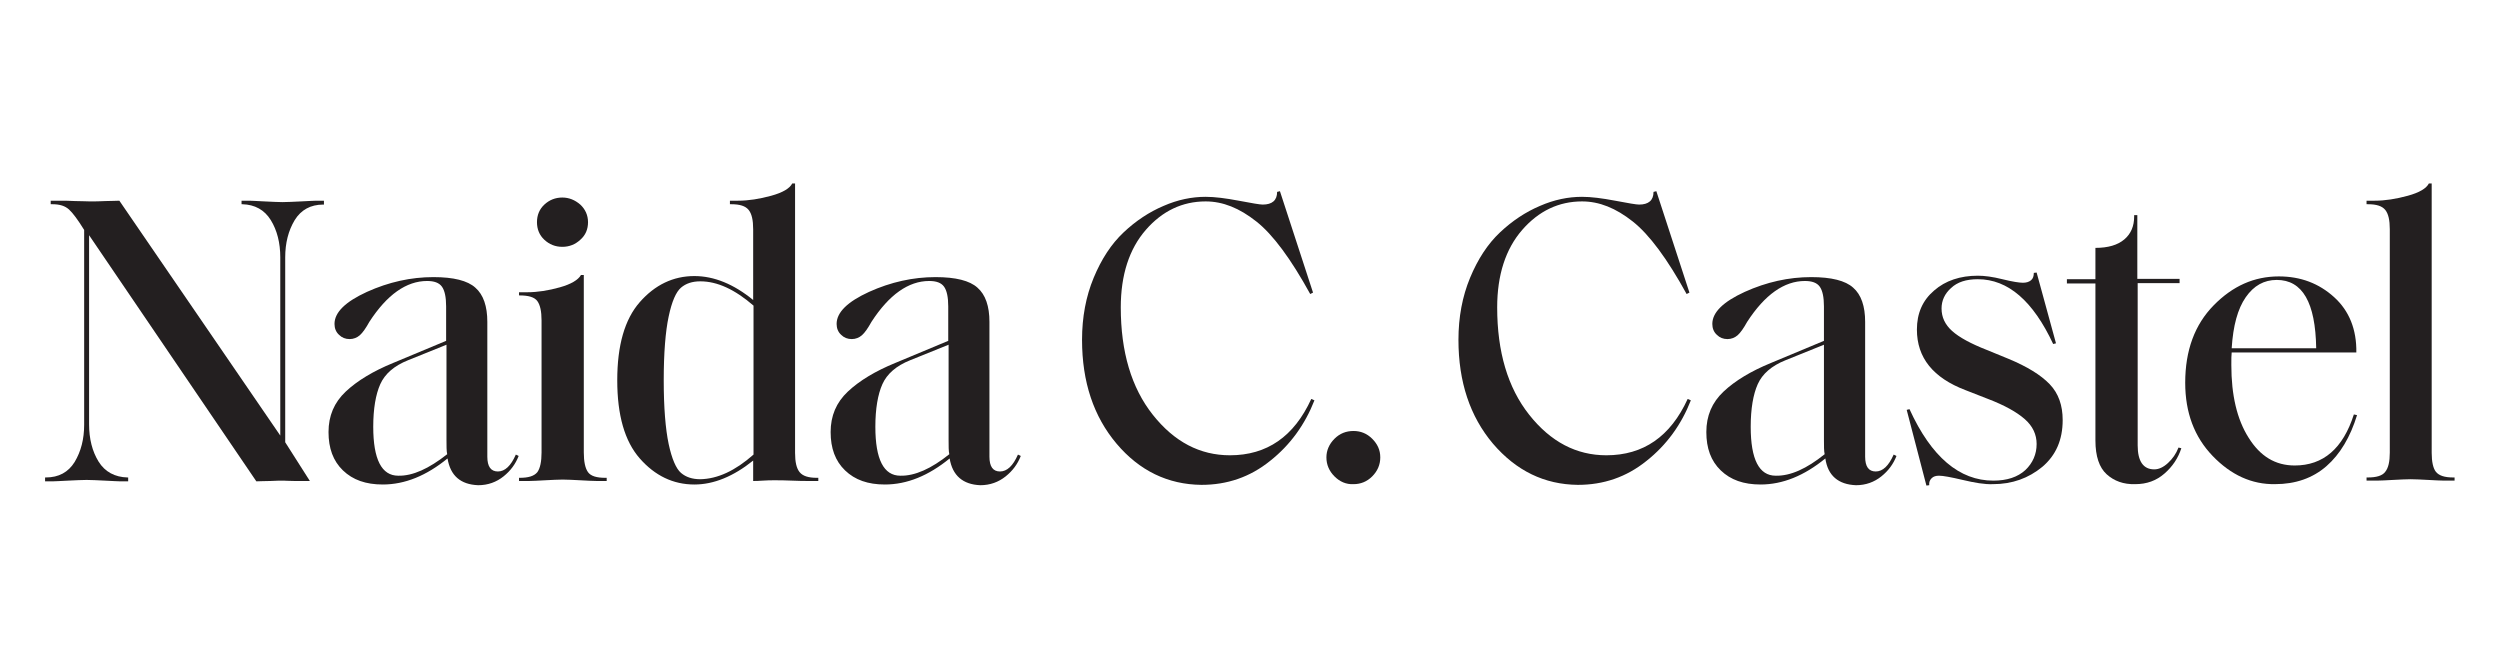
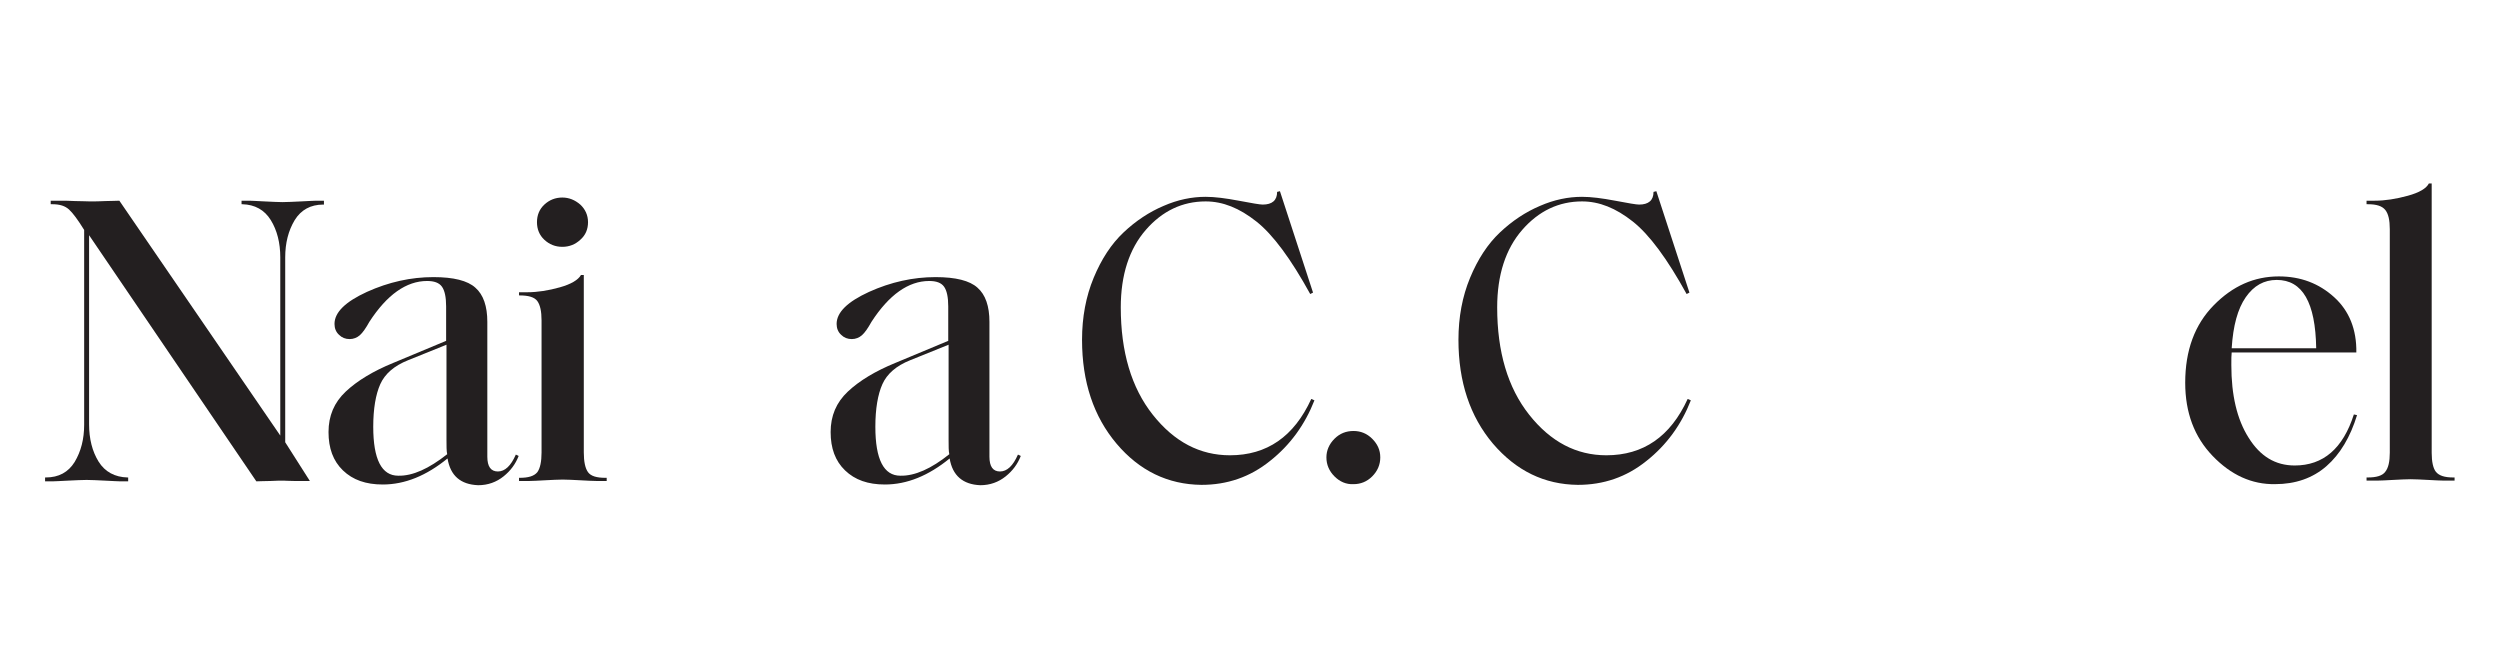
<svg xmlns="http://www.w3.org/2000/svg" xml:space="preserve" style="enable-background:new 0 0 710 190;" viewBox="0 0 710 190" y="0px" x="0px" id="Layer_1" version="1.1">
  <style type="text/css">
	.st0{fill:#231F20;}
</style>
  <g>
    <path d="M83.6,136.6c-1.7,0-2.7-0.1-3.1-0.1c-0.8,0-2,0-3.7,0.1c-1.7,0-3,0.1-4,0.1L25.3,66.8v53.7   c0,4.1,0.9,7.7,2.7,10.6s4.6,4.4,8.2,4.5h0.2v1.1h-2.3c-0.7,0-2.1-0.1-4.3-0.2c-2.1-0.1-3.9-0.2-5.2-0.2c-1.3,0-3.1,0.1-5.3,0.2   c-2.2,0.1-3.6,0.2-4.3,0.2h-2.2v-1.1h0.2c3.7,0,6.4-1.5,8.2-4.4c1.8-3,2.7-6.5,2.7-10.6V65.3c-1.8-2.9-3.2-4.8-4.3-5.8   c-1.1-1-2.6-1.5-4.7-1.5h-0.5V57H17c1.2,0,2.6,0,4.3,0.1c1.7,0,3.1,0.1,4.2,0.1c1.3,0,2.8,0,4.5-0.1c1.7,0,3-0.1,3.9-0.1l45.7,66.7   V73.1c0-4.1-0.9-7.7-2.7-10.6c-1.8-2.9-4.5-4.4-8.1-4.5h-0.2V57h2.2c0.7,0,2.1,0.1,4.3,0.2c2.2,0.1,3.9,0.2,5.1,0.2   c1.3,0,3.1-0.1,5.3-0.2c2.2-0.1,3.6-0.2,4.3-0.2H92v1.1h-0.2c-3.6,0-6.3,1.5-8.1,4.4c-1.8,3-2.7,6.5-2.7,10.6v52.5l7,11   C86.7,136.6,85.2,136.6,83.6,136.6z" class="st0" />
    <path d="M127.1,130.2c-6,4.9-12.1,7.4-18.4,7.4c-4.8,0-8.5-1.3-11.3-4c-2.8-2.7-4.1-6.3-4.1-10.9   c0-4.6,1.6-8.4,4.9-11.5c3.3-3.1,7.8-5.8,13.4-8.1l15.1-6.3v-9.8c0-2.6-0.4-4.5-1.2-5.6c-0.8-1.1-2.2-1.6-4.2-1.6   c-5.9,0-11.4,3.9-16.4,11.6c-1,1.8-1.9,3.1-2.7,3.8c-0.8,0.7-1.8,1.1-2.9,1.1c-1.2,0-2.2-0.4-3-1.2c-0.9-0.8-1.3-1.9-1.3-3.1   c0-3.3,3.1-6.3,9.2-9.1c6.2-2.8,12.5-4.2,18.9-4.2c5.7,0,9.7,1,11.9,3c2.3,2,3.4,5.3,3.4,9.7v38.3c0,2.8,1,4.2,3,4.2   s3.7-1.6,5.1-4.8l0.8,0.4c-0.9,2.3-2.3,4.2-4.3,5.8c-2,1.6-4.4,2.5-7.2,2.5C130.8,137.6,127.9,135.1,127.1,130.2z M127,129   c-0.2-0.9-0.2-2.3-0.2-4.1v-27l-10.9,4.4c-4,1.6-6.6,3.9-7.9,6.8c-1.3,2.9-2,7-2,12.1c0,9.3,2.4,13.9,7.1,13.9   C117.2,135.2,121.8,133.1,127,129z" class="st0" />
    <path d="M169.4,136.6c-1.1,0-2.6-0.1-4.6-0.2c-2-0.1-3.6-0.2-5-0.2s-3,0.1-5,0.2c-2,0.1-3.5,0.2-4.5,0.2h-2.9v-0.9h0.2   c2.5,0,4.1-0.5,5-1.6c0.8-1.1,1.2-3,1.2-5.6V91c0-2.6-0.4-4.4-1.2-5.5c-0.8-1.1-2.5-1.6-5-1.6h-0.2V83h2.3c3,0,6.1-0.5,9.3-1.4   c3.2-0.9,5.2-2.1,6-3.5h0.8v50.4c0,2.6,0.4,4.5,1.2,5.6c0.8,1.1,2.4,1.6,4.9,1.6h0.4v0.9H169.4z M154.6,68.1c-1.4-1.3-2.1-3-2.1-5   c0-2,0.7-3.7,2.1-5s3.1-2,5.1-2c1.9,0,3.6,0.7,5.1,2c1.4,1.3,2.2,3,2.2,5c0,2-0.7,3.7-2.2,5c-1.4,1.3-3.1,2-5.1,2   C157.7,70.1,156,69.4,154.6,68.1z" class="st0" />
-     <path d="M181.7,130.2c-4.3-4.9-6.4-12.3-6.4-22.2s2.1-17.3,6.4-22.2c4.3-4.9,9.5-7.4,15.5-7.4c5.6,0,11.2,2.3,16.7,6.8   V65.1c0-2.6-0.4-4.4-1.3-5.5c-0.9-1.1-2.5-1.6-4.9-1.6h-0.4V57h2.3c3,0,6.1-0.5,9.4-1.4c3.3-0.9,5.3-2.1,6-3.5h0.8v76.5   c0,2.6,0.4,4.4,1.3,5.5c0.9,1.1,2.5,1.6,4.9,1.6h0.4v0.9h-2.9c-1.1,0-2.6,0-4.6-0.1c-2-0.1-3.6-0.1-5-0.1c-0.9,0-2,0-3.3,0.1   c-1.2,0.1-2.1,0.1-2.7,0.1v-5.8c-5.6,4.5-11.2,6.8-16.7,6.8C191.2,137.6,186,135.1,181.7,130.2z M214,129.1V86.8   c-5.3-4.6-10.3-6.9-15.1-6.9c-2.3,0-4.1,0.6-5.5,1.8c-1.4,1.2-2.6,3.9-3.5,8.2c-0.9,4.2-1.4,10.3-1.4,18.1s0.5,13.8,1.4,18.1   c0.9,4.2,2.1,7,3.5,8.2c1.4,1.2,3.2,1.8,5.5,1.8C203.8,136,208.8,133.7,214,129.1z" class="st0" />
    <path d="M269.7,130.2c-6,4.9-12.1,7.4-18.4,7.4c-4.8,0-8.5-1.3-11.3-4c-2.8-2.7-4.1-6.3-4.1-10.9   c0-4.6,1.6-8.4,4.9-11.5c3.3-3.1,7.8-5.8,13.4-8.1l15.1-6.3v-9.8c0-2.6-0.4-4.5-1.2-5.6c-0.8-1.1-2.2-1.6-4.2-1.6   c-5.9,0-11.4,3.9-16.4,11.6c-1,1.8-1.9,3.1-2.7,3.8c-0.8,0.7-1.8,1.1-2.9,1.1c-1.2,0-2.2-0.4-3-1.2c-0.9-0.8-1.3-1.9-1.3-3.1   c0-3.3,3.1-6.3,9.2-9.1c6.2-2.8,12.5-4.2,18.9-4.2c5.7,0,9.7,1,11.9,3c2.3,2,3.4,5.3,3.4,9.7v38.3c0,2.8,1,4.2,3,4.2   s3.7-1.6,5.1-4.8l0.8,0.4c-0.9,2.3-2.3,4.2-4.3,5.8c-2,1.6-4.4,2.5-7.2,2.5C273.5,137.6,270.5,135.1,269.7,130.2z M269.6,129   c-0.2-0.9-0.2-2.3-0.2-4.1v-27l-10.9,4.4c-4,1.6-6.6,3.9-7.9,6.8c-1.3,2.9-2,7-2,12.1c0,9.3,2.4,13.9,7.1,13.9   C259.8,135.2,264.5,133.1,269.6,129z" class="st0" />
    <path d="M317.1,126c-6.5-7.7-9.8-17.5-9.8-29.5c0-6.4,1.1-12.3,3.3-17.6c2.2-5.3,5-9.6,8.5-12.9   c3.5-3.3,7.3-5.8,11.3-7.5c4.1-1.8,8.1-2.6,12-2.6c2.6,0,5.7,0.4,9.4,1.1c3.7,0.7,6,1.1,6.8,1.1c2.7,0,4.1-1.2,4.1-3.6l0.8-0.2   l9.4,28.8l-0.8,0.4c-5.5-10-10.6-16.9-15.3-20.6c-4.8-3.8-9.5-5.7-14.4-5.7c-6.6,0-12.3,2.7-17,8.1c-4.7,5.4-7.1,12.8-7.1,22   c0,12.6,3,22.8,9.1,30.5c6.1,7.7,13.4,11.5,21.9,11.5c10.5,0,18.2-5.3,23.1-16l0.9,0.4c-2.7,6.9-6.9,12.7-12.6,17.2   c-5.7,4.6-12.2,6.8-19.5,6.8C331.7,137.6,323.6,133.7,317.1,126z" class="st0" />
    <path d="M379,135.3c-1.5-1.5-2.3-3.3-2.3-5.4c0-2,0.8-3.8,2.3-5.3c1.5-1.5,3.3-2.2,5.4-2.2c2,0,3.8,0.7,5.3,2.2   c1.5,1.5,2.3,3.2,2.3,5.3c0,2.1-0.8,3.9-2.3,5.4c-1.5,1.5-3.3,2.2-5.3,2.2C382.3,137.6,380.5,136.8,379,135.3z" class="st0" />
    <path d="M424,126c-6.5-7.7-9.8-17.5-9.8-29.5c0-6.4,1.1-12.3,3.3-17.6c2.2-5.3,5-9.6,8.5-12.9   c3.5-3.3,7.3-5.8,11.3-7.5c4.1-1.8,8.1-2.6,12-2.6c2.6,0,5.7,0.4,9.4,1.1c3.7,0.7,6,1.1,6.8,1.1c2.7,0,4.1-1.2,4.1-3.6l0.8-0.2   l9.4,28.8l-0.8,0.4c-5.5-10-10.6-16.9-15.3-20.6c-4.8-3.8-9.5-5.7-14.4-5.7c-6.6,0-12.3,2.7-17,8.1c-4.7,5.4-7.1,12.8-7.1,22   c0,12.6,3,22.8,9.1,30.5c6.1,7.7,13.4,11.5,21.9,11.5c10.5,0,18.2-5.3,23.1-16l0.9,0.4c-2.7,6.9-6.9,12.7-12.6,17.2   c-5.7,4.6-12.2,6.8-19.5,6.8C438.6,137.6,430.6,133.7,424,126z" class="st0" />
-     <path d="M518.4,130.2c-6,4.9-12.1,7.4-18.4,7.4c-4.8,0-8.5-1.3-11.3-4c-2.8-2.7-4.1-6.3-4.1-10.9   c0-4.6,1.6-8.4,4.9-11.5c3.3-3.1,7.8-5.8,13.4-8.1l15.1-6.3v-9.8c0-2.6-0.4-4.5-1.2-5.6c-0.8-1.1-2.2-1.6-4.2-1.6   c-5.9,0-11.4,3.9-16.4,11.6c-1,1.8-1.9,3.1-2.7,3.8s-1.8,1.1-2.9,1.1c-1.2,0-2.2-0.4-3-1.2c-0.9-0.8-1.3-1.9-1.3-3.1   c0-3.3,3.1-6.3,9.2-9.1c6.2-2.8,12.5-4.2,18.9-4.2c5.7,0,9.7,1,11.9,3c2.3,2,3.4,5.3,3.4,9.7v38.3c0,2.8,1,4.2,3,4.2   c2,0,3.7-1.6,5.1-4.8l0.8,0.4c-0.9,2.3-2.3,4.2-4.3,5.8c-2,1.6-4.4,2.5-7.2,2.5C522.1,137.6,519.1,135.1,518.4,130.2z M518.2,129   c-0.2-0.9-0.2-2.3-0.2-4.1v-27l-10.9,4.4c-4,1.6-6.6,3.9-7.9,6.8c-1.3,2.9-2,7-2,12.1c0,9.3,2.4,13.9,7.1,13.9   C508.5,135.2,513.1,133.1,518.2,129z" class="st0" />
-     <path d="M557.4,136.3c-3.4-0.8-5.6-1.2-6.7-1.2c-0.9,0-1.6,0.2-2.1,0.7c-0.5,0.5-0.8,1.1-0.7,2l-0.8,0.1l-5.6-21.5   l0.8-0.2c6.2,13.6,14.2,20.3,23.8,20.3c3.9,0,6.9-1,9.1-3c2.1-2,3.2-4.5,3.2-7.4c0-2.7-1.1-5.1-3.4-7.1c-2.3-2-5.7-3.9-10.4-5.7   l-6.4-2.5c-9.2-3.5-13.8-9.2-13.8-17.2c0-4.6,1.6-8.3,4.9-11.1c3.2-2.8,7.4-4.2,12.4-4.2c1.9,0,4.2,0.3,7,1c2.8,0.7,4.8,1,5.8,1   c0.9,0,1.7-0.2,2.3-0.7c0.6-0.5,0.8-1.2,0.8-2.1l0.8-0.1l5.5,20.1l-0.8,0.2c-5.7-12.2-12.8-18.4-21.4-18.4c-3.3,0-5.8,0.8-7.6,2.5   c-1.8,1.6-2.7,3.6-2.7,5.8c0,2.5,1,4.6,3,6.4c2,1.8,5.3,3.6,9.9,5.4l6.1,2.5c5.3,2.2,9.2,4.6,11.7,7.2c2.5,2.6,3.7,6,3.7,10.2   c0,5.6-1.9,10-5.8,13.3c-3.9,3.2-8.5,4.9-14,4.9C563.6,137.6,560.8,137.1,557.4,136.3z" class="st0" />
-     <path d="M598.3,134.7c-2.1-1.9-3.2-5.1-3.2-9.6V80.5h-8.1v-1.2h8.1v-8.9c3.6,0,6.3-0.8,8.2-2.4   c1.9-1.6,2.8-3.8,2.8-6.5v-0.4h0.9v18.1H619v1.2h-11.9v46.1c0,4.5,1.6,6.8,4.7,6.8c1.3,0,2.6-0.6,3.9-1.8c1.3-1.2,2.3-2.6,3-4.4   l0.8,0.2c-0.9,2.8-2.5,5.2-4.8,7.2c-2.3,2-5,3-8.3,3C603.1,137.6,600.4,136.6,598.3,134.7z" class="st0" />
    <path d="M628.4,129.5c-5.2-5.4-7.8-12.3-7.8-20.8c0-9.2,2.7-16.5,8.1-22c5.4-5.5,11.5-8.2,18.5-8.2   c6.2,0,11.4,2,15.7,5.9c4.3,3.9,6.4,9.2,6.3,15.7h-35.4c-0.1,0.7-0.1,1.9-0.1,3.6c0,8.5,1.6,15.4,4.9,20.6   c3.3,5.3,7.6,7.9,13.1,7.9c8.1,0,13.7-4.8,16.8-14.5l0.9,0.2c-1.9,6.2-4.8,11.1-8.7,14.5c-3.9,3.4-8.8,5.1-14.6,5.1   C639.5,137.6,633.6,134.9,628.4,129.5z M646.6,79.5c-3.6,0-6.5,1.6-8.8,4.9c-2.3,3.3-3.6,8.1-4,14.5h24   C657.6,85.9,653.9,79.5,646.6,79.5z" class="st0" />
    <path d="M691.8,134c0.9,1.1,2.5,1.6,4.9,1.6h0.4v0.9h-2.9c-1.1,0-2.6-0.1-4.6-0.2c-2-0.1-3.6-0.2-5-0.2   c-1.3,0-3,0.1-5,0.2s-3.5,0.2-4.6,0.2h-2.9v-0.9h0.4c2.4,0,4.1-0.5,4.9-1.6c0.9-1.1,1.3-2.9,1.3-5.5V65.1c0-2.6-0.4-4.4-1.3-5.5   c-0.9-1.1-2.5-1.6-4.9-1.6h-0.4V57h2.3c3,0,6.1-0.5,9.4-1.4c3.3-0.9,5.3-2.1,6-3.5h0.8v76.5C690.6,131.1,691,133,691.8,134z" class="st0" />
  </g>
</svg>